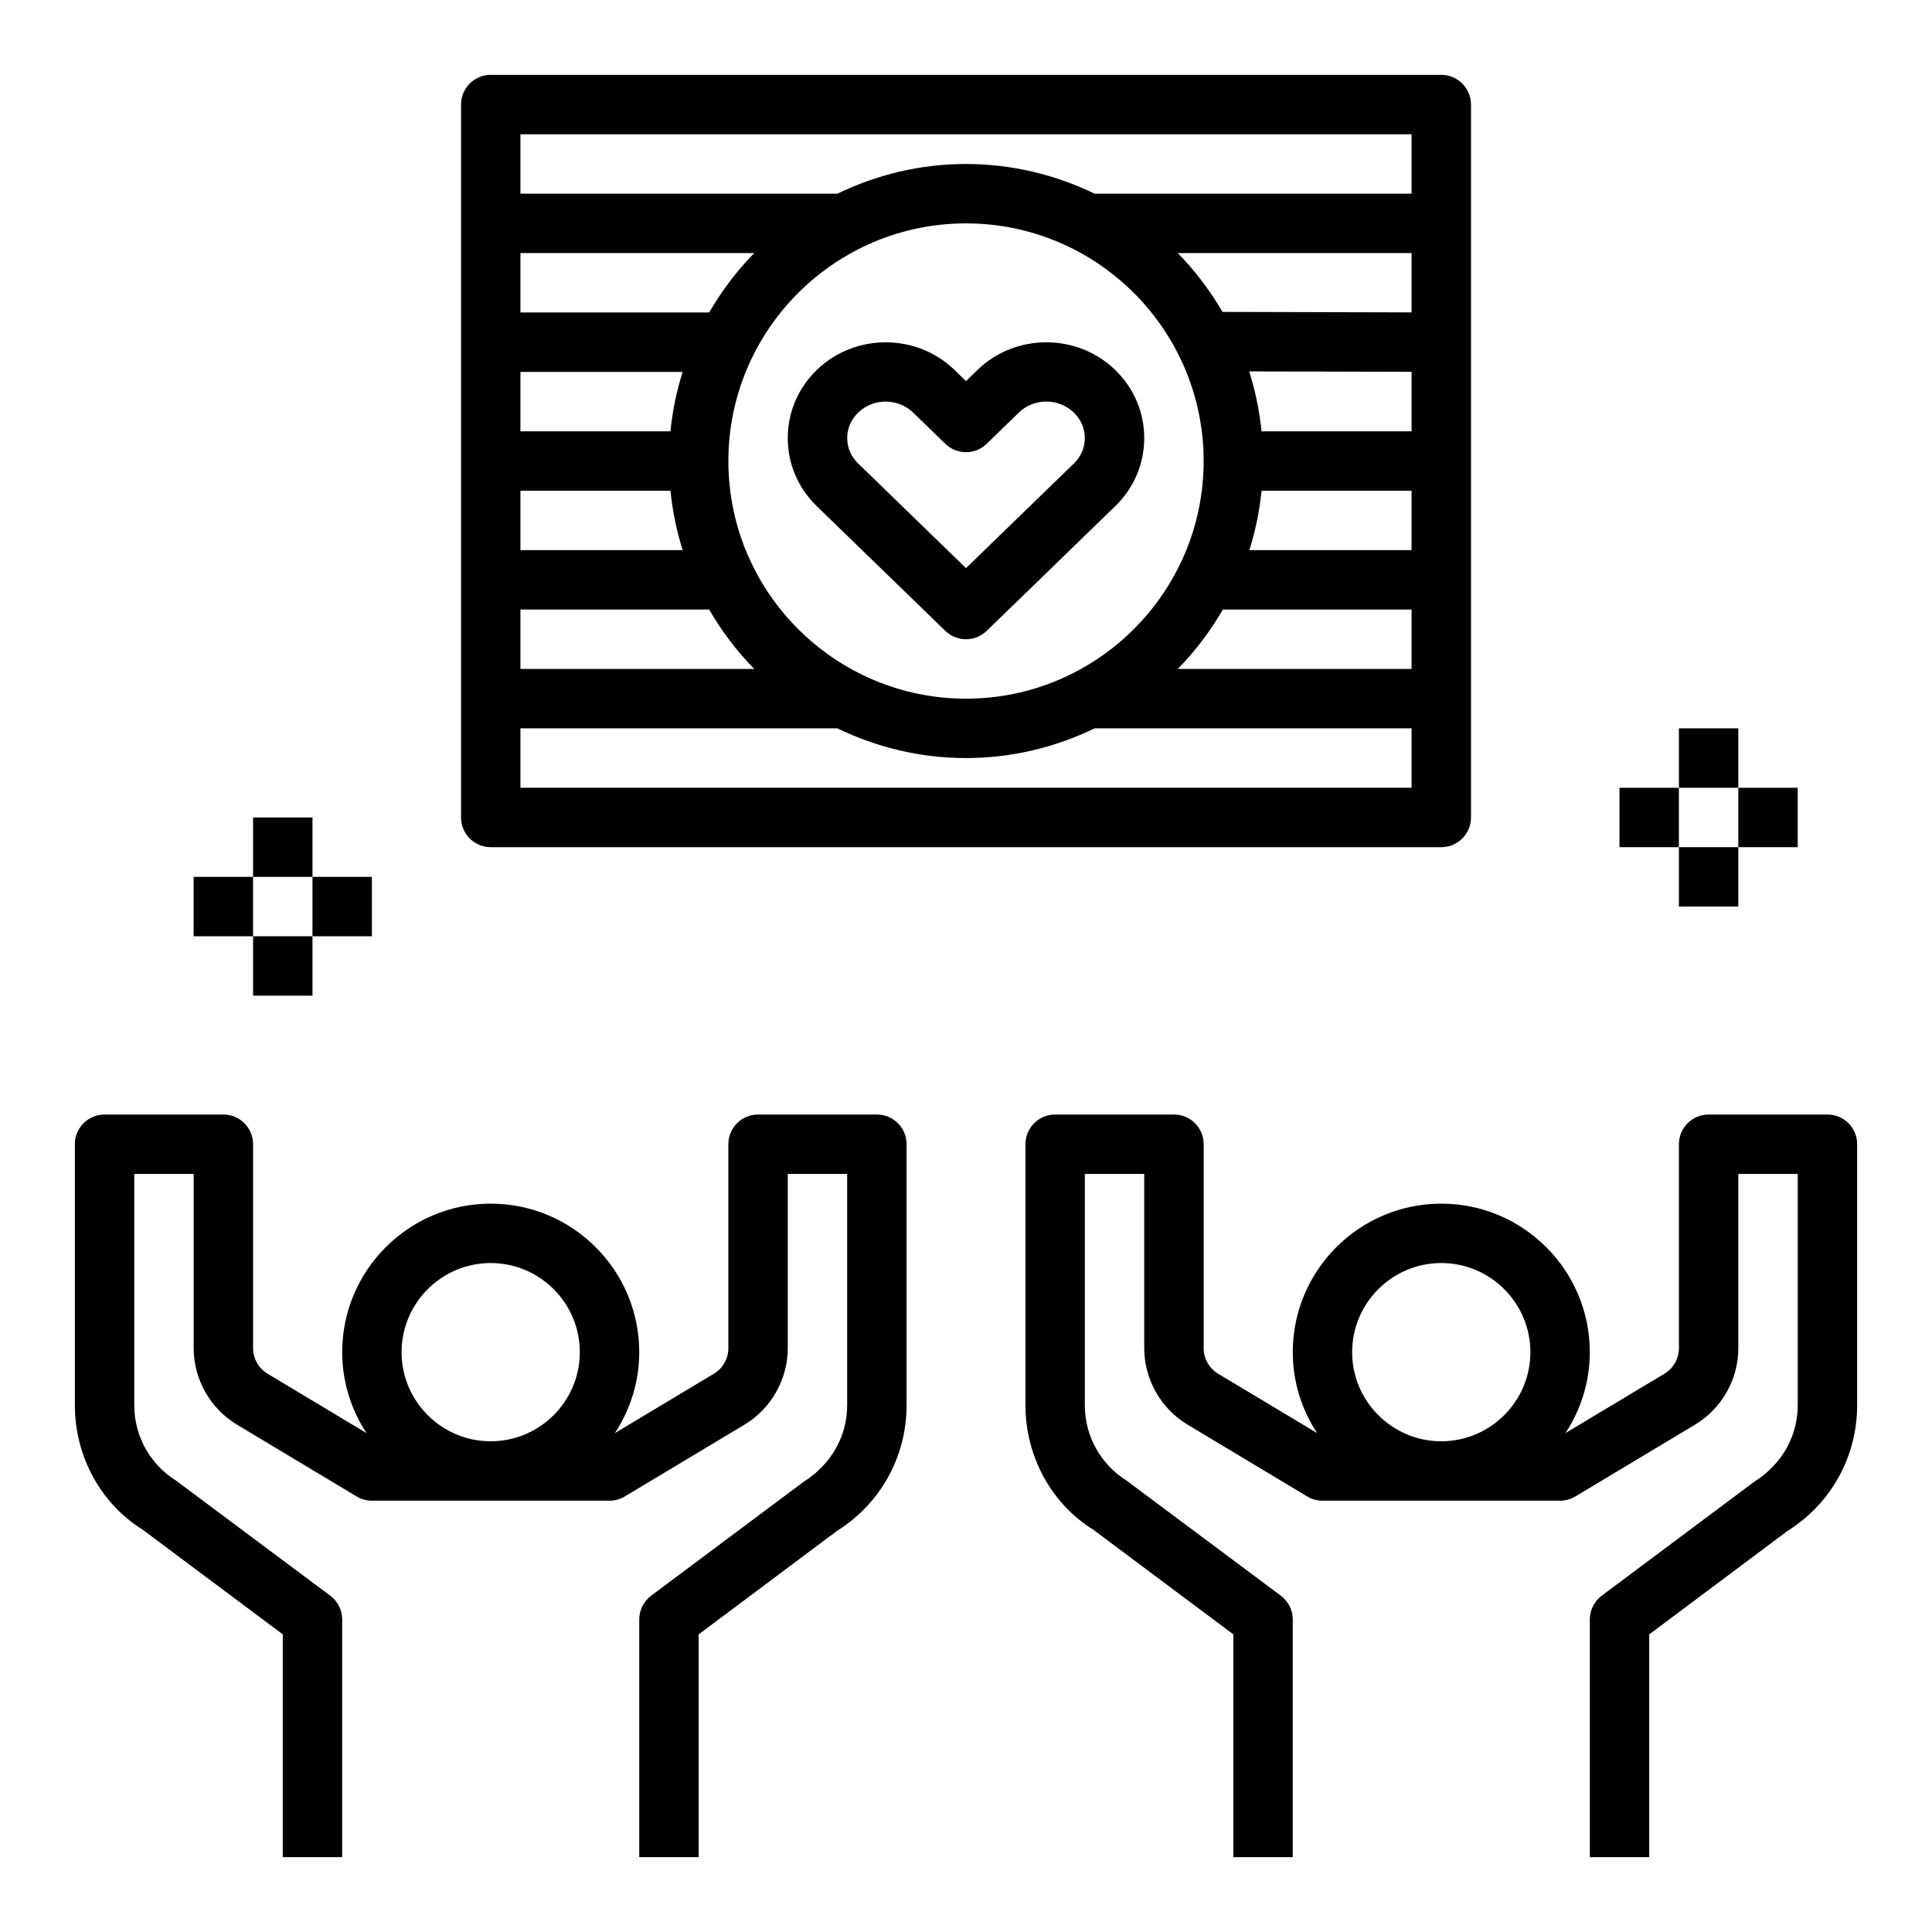
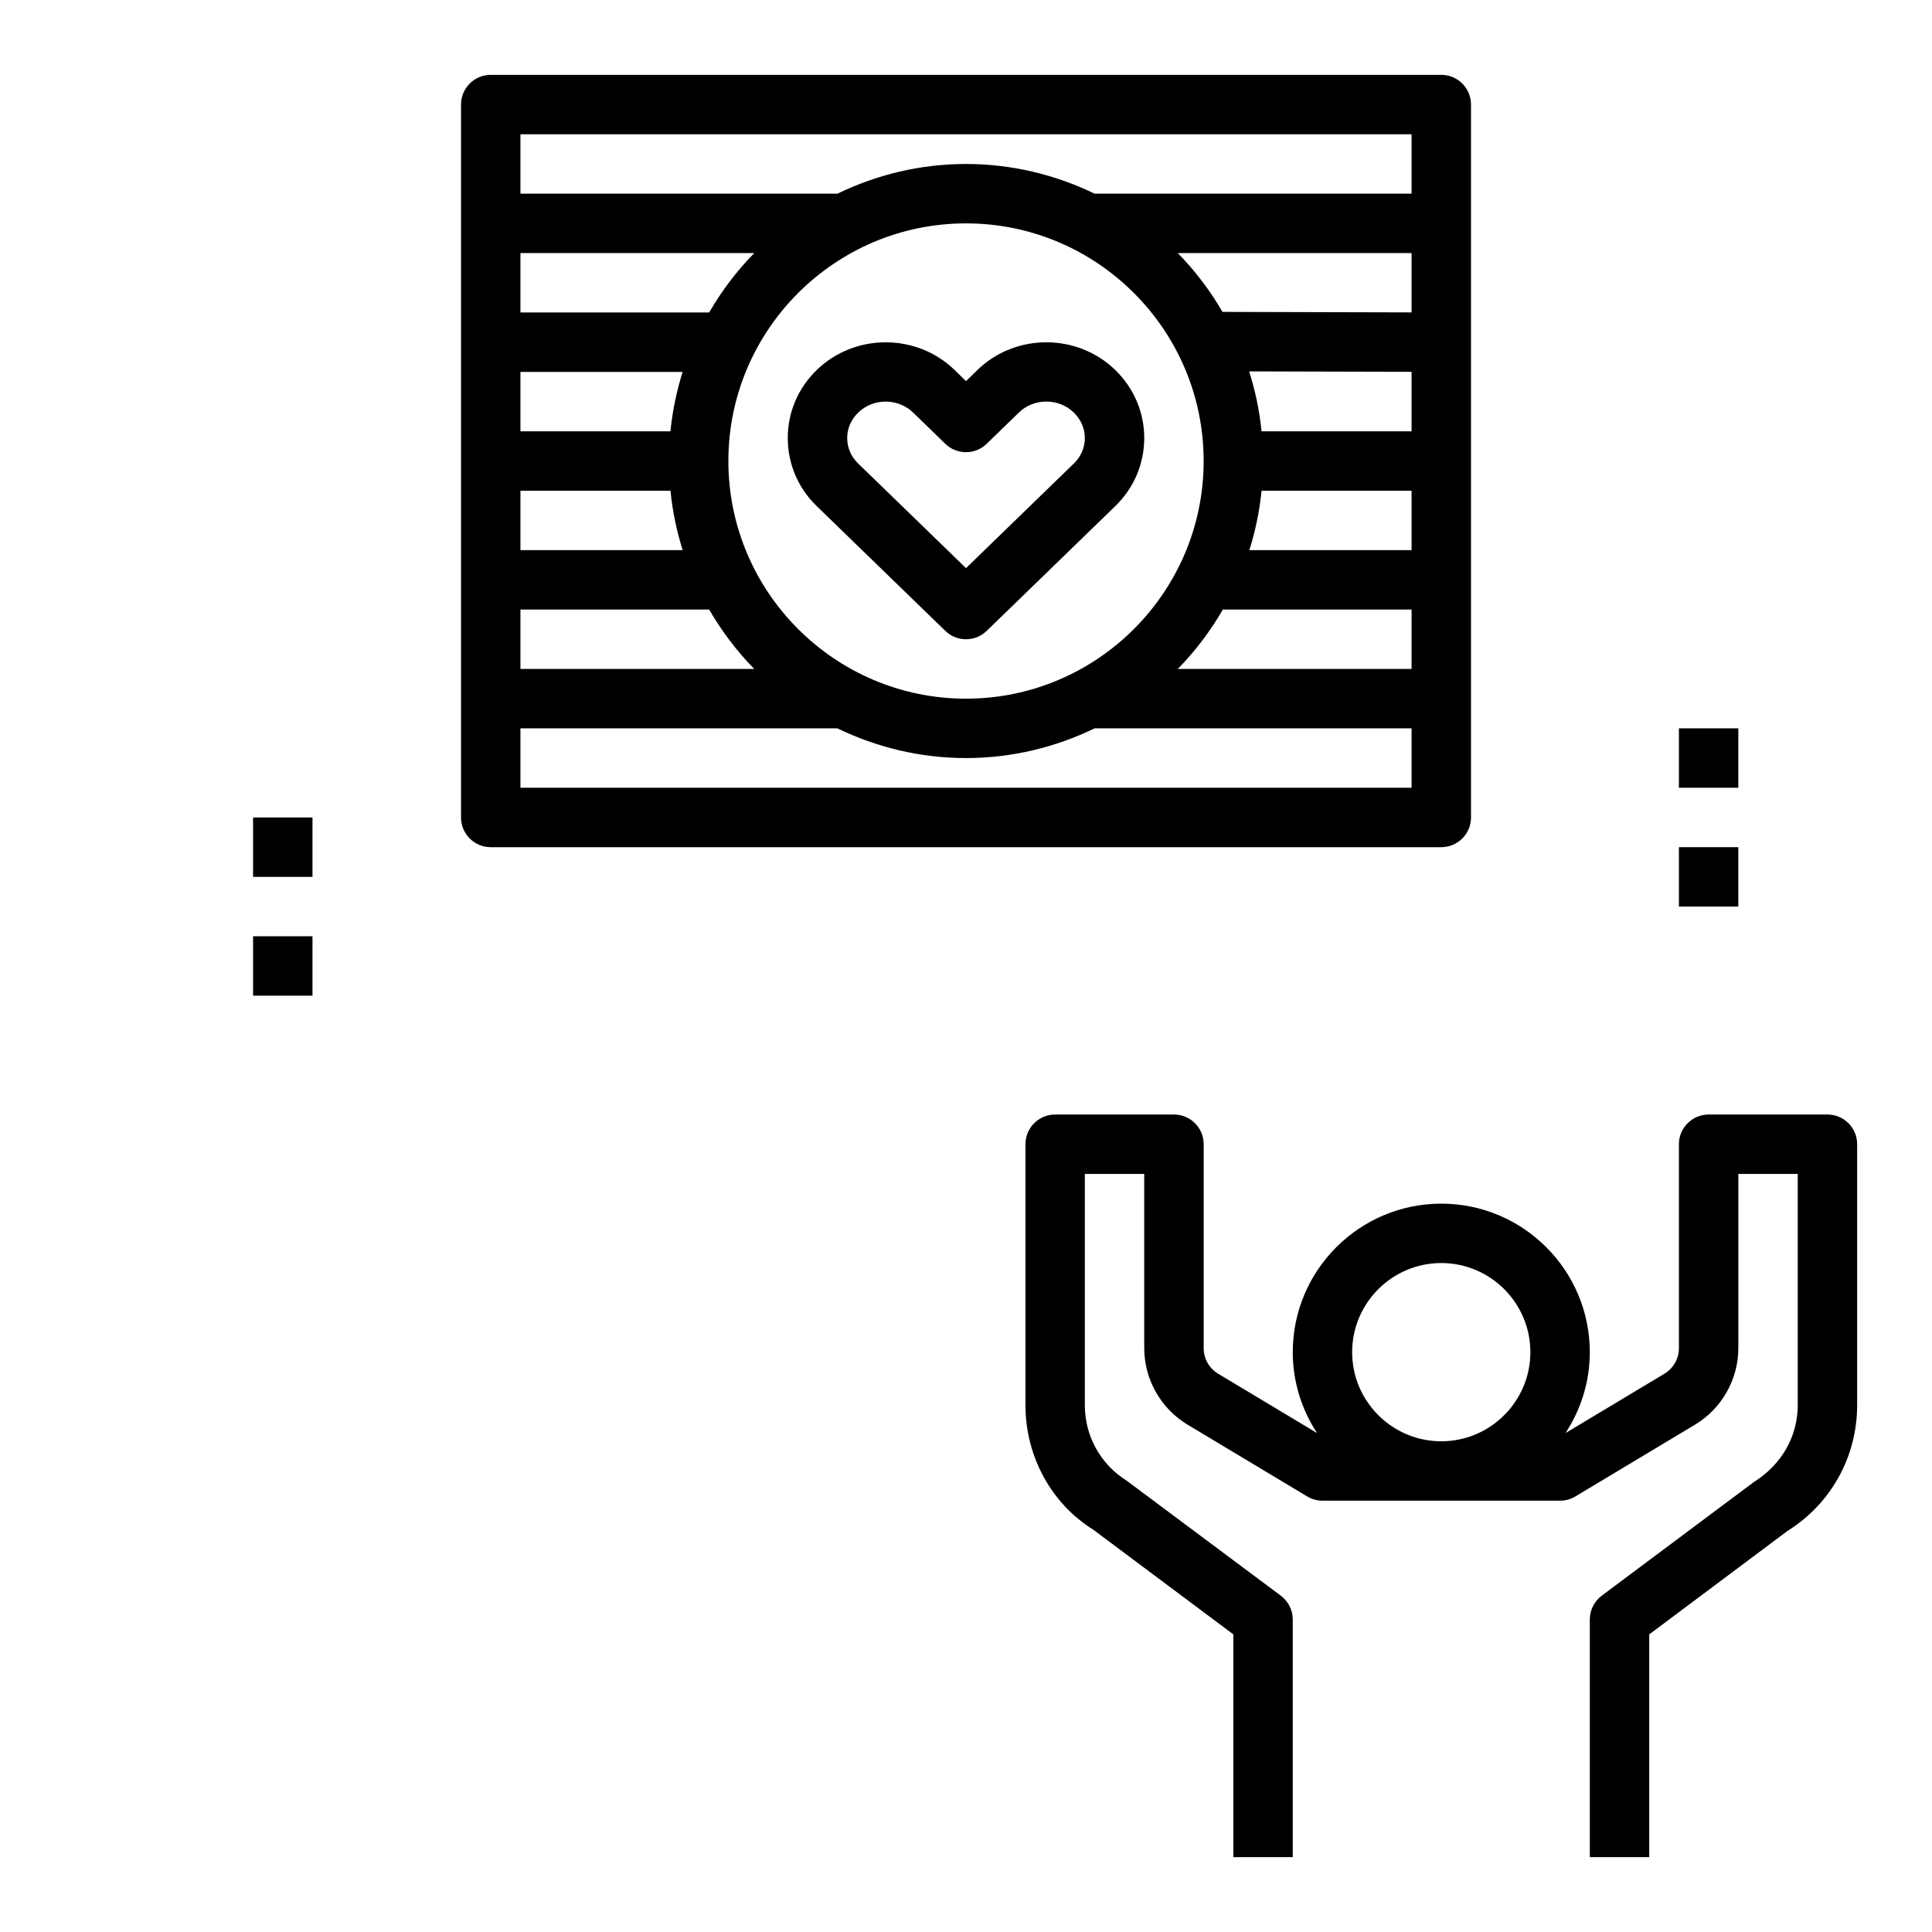
<svg xmlns="http://www.w3.org/2000/svg" fill="#000000" width="800px" height="800px" version="1.1" viewBox="144 144 512 512">
  <g>
-     <path d="m376.38 439.36h-31.488c-4.344 0-7.871 3.519-7.871 7.871v54.059c0 2.754-1.473 5.344-3.824 6.754l-26.23 15.734c4.043-6.18 6.438-13.523 6.438-21.441 0-21.703-17.656-39.359-39.359-39.359s-39.359 17.656-39.359 39.359c0 7.918 2.394 15.266 6.438 21.445l-26.223-15.734c-2.359-1.414-3.832-4.004-3.832-6.758v-54.059c0-4.352-3.527-7.871-7.871-7.871h-31.488c-4.344 0-7.871 3.519-7.871 7.871v69.141c0 13.656 6.91 26.137 17.957 33l37.145 27.754v59.035h15.742v-62.977c0-2.481-1.172-4.816-3.156-6.305l-40.848-30.48c-6.949-4.348-11.098-11.832-11.098-20.027v-61.27h15.742v46.184c0 8.242 4.394 16.004 11.469 20.254l31.715 19.027c1.223 0.742 2.625 1.129 4.051 1.129h62.977c1.426 0 2.824-0.387 4.055-1.125l31.715-19.027c7.07-4.25 11.461-12.012 11.461-20.254v-46.188h15.742v61.27c0 8.195-4.148 15.68-11.645 20.395l-40.305 30.109c-1.98 1.492-3.152 3.828-3.152 6.309v62.977h15.742v-59.031l36.605-27.387c11.586-7.234 18.5-19.711 18.5-33.371v-69.141c0-4.352-3.527-7.871-7.871-7.871zm-102.34 39.359c13.02 0 23.617 10.598 23.617 23.617 0 13.02-10.598 23.617-23.617 23.617s-23.617-10.598-23.617-23.617c0-13.02 10.598-23.617 23.617-23.617z" />
    <path d="m628.29 439.36h-31.488c-4.344 0-7.871 3.519-7.871 7.871v54.059c0 2.754-1.473 5.344-3.824 6.754l-26.23 15.734c4.043-6.18 6.438-13.523 6.438-21.441 0-21.703-17.656-39.359-39.359-39.359s-39.359 17.656-39.359 39.359c0 7.918 2.394 15.266 6.438 21.445l-26.223-15.734c-2.363-1.418-3.824-4.008-3.824-6.754v-54.062c0-4.352-3.527-7.871-7.871-7.871h-31.488c-4.344 0-7.871 3.519-7.871 7.871v69.141c0 13.656 6.91 26.137 17.957 33l37.137 27.754v59.035h15.742v-62.977c0-2.481-1.172-4.816-3.156-6.305l-40.848-30.48c-6.949-4.348-11.098-11.832-11.098-20.027v-61.27h15.742v46.184c0 8.242 4.394 16.004 11.469 20.254l31.715 19.027c1.223 0.742 2.625 1.129 4.047 1.129h62.977c1.426 0 2.824-0.387 4.055-1.125l31.715-19.027c7.07-4.25 11.465-12.012 11.465-20.254v-46.188h15.742v61.27c0 8.195-4.148 15.68-11.645 20.395l-40.305 30.109c-1.98 1.492-3.152 3.828-3.152 6.309v62.977h15.742v-59.031l36.605-27.387c11.586-7.234 18.5-19.711 18.5-33.371v-69.141c0-4.352-3.527-7.871-7.871-7.871zm-102.34 39.359c13.02 0 23.617 10.598 23.617 23.617 0 13.02-10.598 23.617-23.617 23.617s-23.617-10.598-23.617-23.617c0.004-13.02 10.598-23.617 23.617-23.617z" />
    <path d="m396.97 242.05c-10.066-9.777-26.449-9.777-36.52 0-4.953 4.801-7.684 11.203-7.684 18.043s2.731 13.242 7.684 18.043l34.07 33.055c1.527 1.48 3.504 2.219 5.481 2.219s3.953-0.738 5.481-2.219l34.07-33.055c4.949-4.812 7.68-11.211 7.68-18.043 0-6.832-2.731-13.242-7.684-18.043-10.078-9.785-26.457-9.777-36.52 0l-3.027 2.945zm8.508 19.562 8.516-8.266c4.023-3.906 10.562-3.906 14.586 0 1.879 1.816 2.91 4.203 2.91 6.746 0 2.543-1.031 4.93-2.906 6.738l-28.582 27.734-28.582-27.734c-1.875-1.812-2.906-4.203-2.906-6.738s1.031-4.93 2.906-6.738c2.008-1.953 4.644-2.93 7.289-2.93s5.281 0.977 7.297 2.93l8.516 8.266c3.047 2.957 7.91 2.957 10.957-0.008z" />
    <path d="m274.05 368.51h251.91c4.344 0 7.871-3.519 7.871-7.871v-188.93c0-4.352-3.527-7.871-7.871-7.871l-251.91-0.004c-4.344 0-7.871 3.519-7.871 7.871v188.93c0 4.356 3.523 7.875 7.871 7.875zm7.871-15.746v-15.742h83.996c10.328 4.992 21.859 7.871 34.086 7.871s23.758-2.883 34.086-7.871h83.992v15.742zm186.15-47.23h50.012v15.742h-61.961c4.621-4.707 8.621-10.004 11.949-15.742zm7.023-15.746c1.59-5.055 2.691-10.312 3.234-15.742h39.754v15.742zm3.227-31.488c-0.543-5.481-1.668-10.785-3.281-15.879l43.043 0.113v15.766zm39.762-31.512-50.105-0.133c-3.312-5.676-7.273-10.926-11.855-15.586h61.961zm-55.102 39.387c0 34.723-28.254 62.977-62.977 62.977s-62.977-28.254-62.977-62.977c0-34.723 28.254-62.977 62.977-62.977s62.977 28.25 62.977 62.977zm-131.05-39.363h-50.012v-15.742h61.961c-4.621 4.707-8.621 10.004-11.949 15.742zm-7.023 15.746c-1.59 5.055-2.691 10.312-3.234 15.742h-39.754v-15.742zm-3.227 31.488c0.543 5.434 1.637 10.691 3.234 15.742h-42.996v-15.742zm10.25 31.488c3.328 5.738 7.328 11.035 11.949 15.742h-61.961v-15.742zm186.15-125.95v15.742h-83.992c-10.328-4.988-21.863-7.871-34.086-7.871-12.227 0-23.758 2.883-34.086 7.871h-83.996v-15.742z" />
    <path d="m211.07 360.64h15.742v15.742h-15.742z" />
    <path d="m211.07 392.12h15.742v15.742h-15.742z" />
-     <path d="m226.81 376.38h15.742v15.742h-15.742z" />
-     <path d="m195.32 376.38h15.742v15.742h-15.742z" />
    <path d="m588.93 337.02h15.742v15.742h-15.742z" />
    <path d="m588.93 368.51h15.742v15.742h-15.742z" />
-     <path d="m604.67 352.77h15.742v15.742h-15.742z" />
-     <path d="m573.18 352.77h15.742v15.742h-15.742z" />
  </g>
</svg>